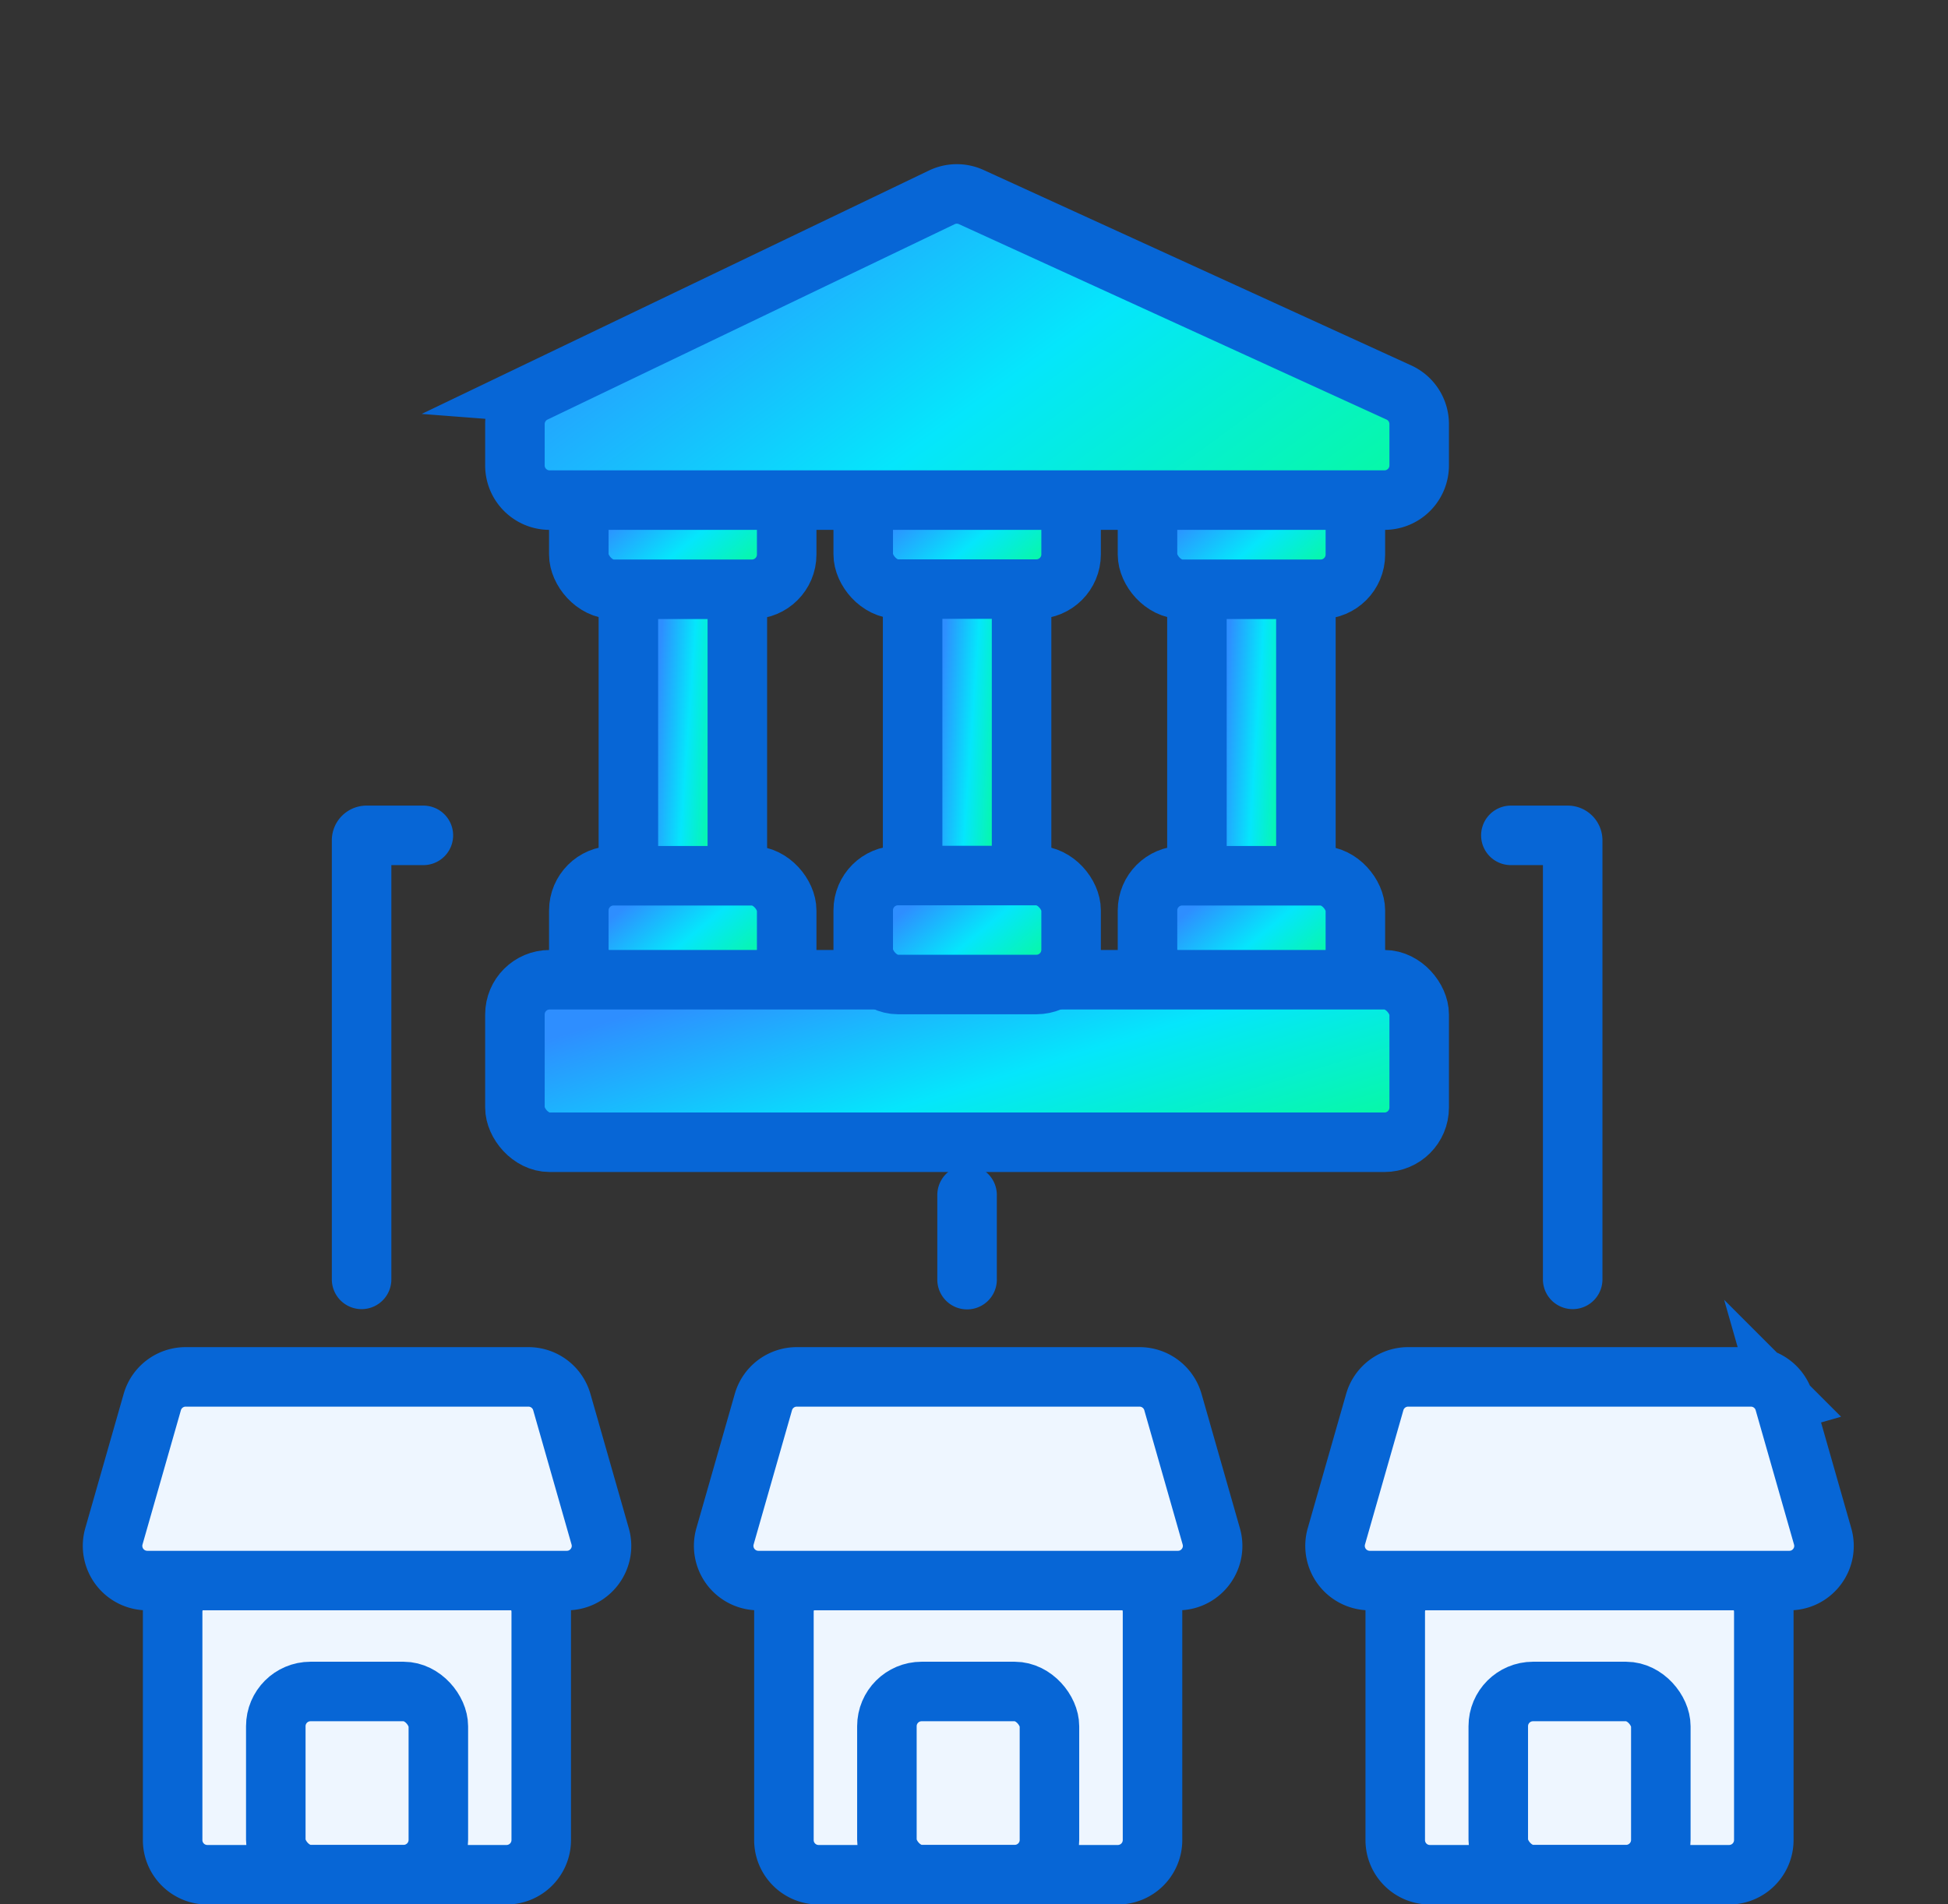
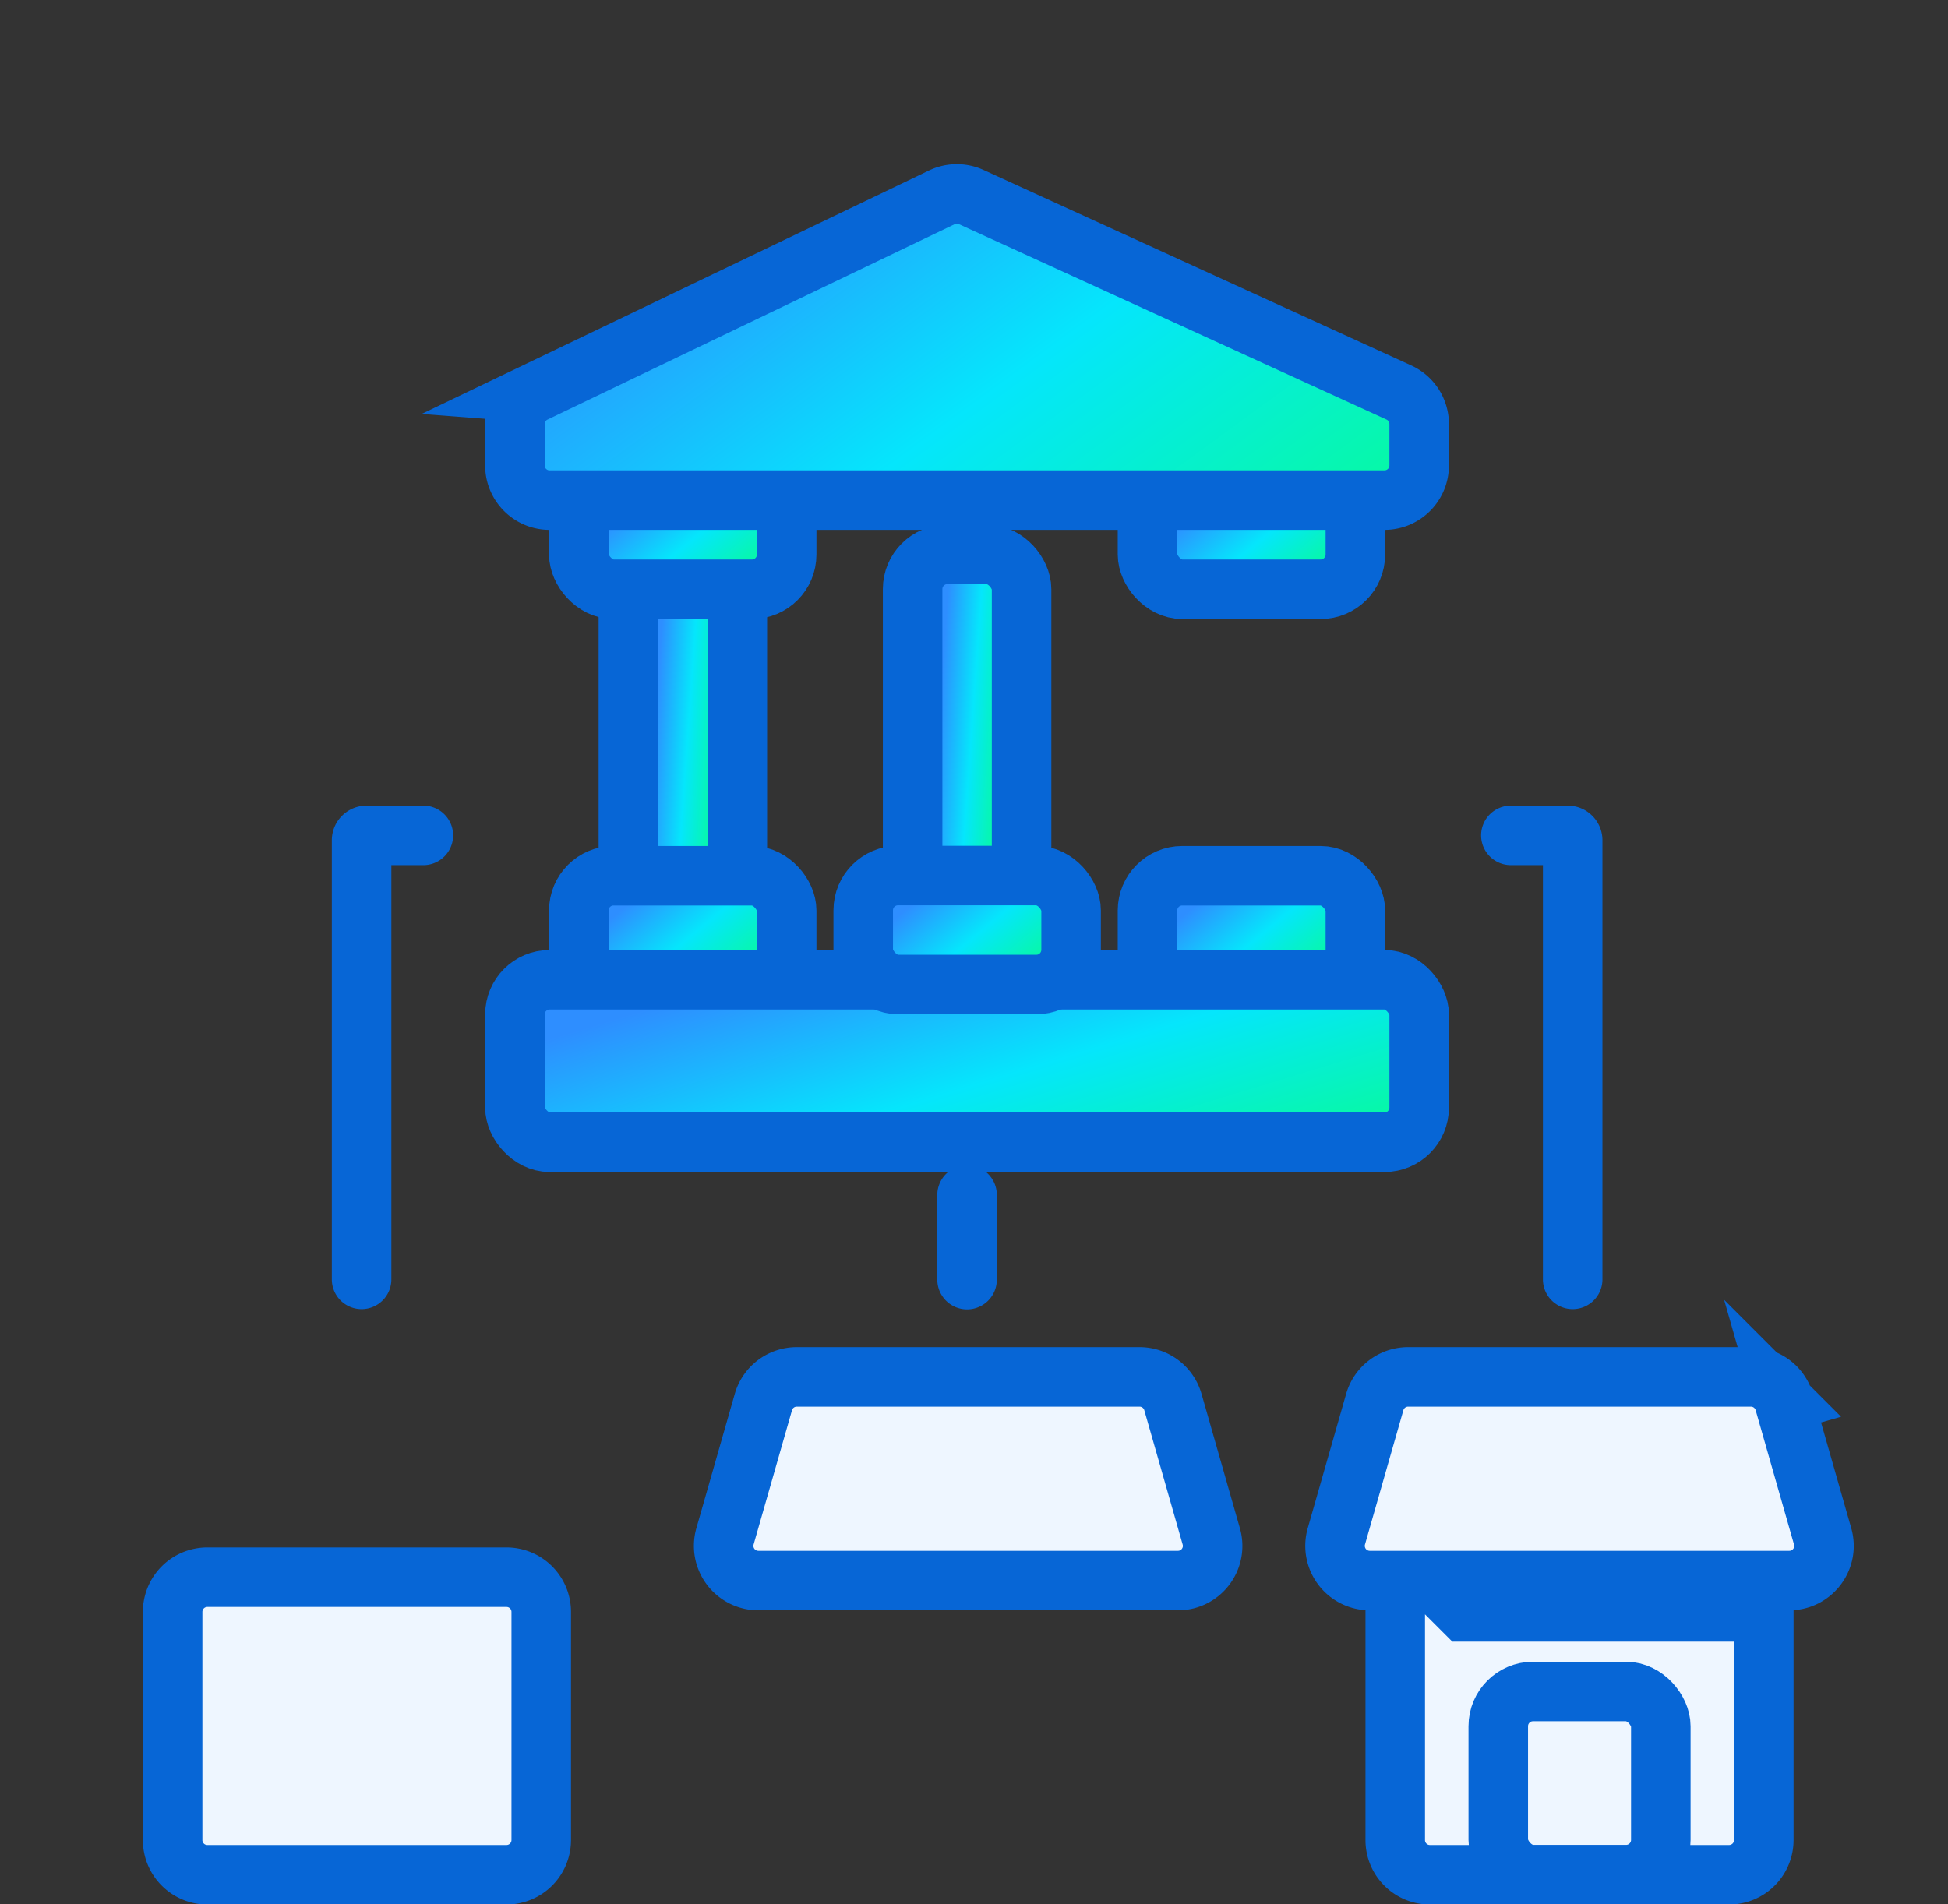
<svg xmlns="http://www.w3.org/2000/svg" width="45" height="44" fill="none">
  <rect width="100%" height="100%" fill="#333333" stroke="none" />
  <rect width="2.517" height="7.753" x="14.516" y="13.047" fill="url(#a)" stroke="#0766D6" stroke-width="1.375" rx=".802" />
  <rect width="4.802" height="2.517" x="13.371" y="11.098" fill="url(#b)" stroke="#0766D6" stroke-width="1.375" rx=".802" />
-   <rect width="2.517" height="8.229" x="27.65" y="12.813" fill="url(#c)" stroke="#0766D6" stroke-width="1.375" rx=".802" />
  <rect width="4.802" height="2.517" x="13.371" y="20.234" fill="url(#d)" stroke="#0766D6" stroke-width="1.375" rx=".802" />
  <rect width="4.802" height="2.517" x="26.508" y="20.234" fill="url(#e)" stroke="#0766D6" stroke-width="1.375" rx=".802" />
  <rect width="20.889" height="3.755" x="11.895" y="22.637" fill="url(#f)" stroke="#0766D6" stroke-width="1.375" rx=".802" />
  <rect width="2.517" height="7.753" x="21.082" y="12.809" fill="url(#g)" stroke="#0766D6" stroke-width="1.375" rx=".802" />
  <rect width="4.802" height="2.517" x="19.941" y="20.23" fill="url(#h)" stroke="#0766D6" stroke-width="1.375" rx=".802" />
-   <rect width="4.802" height="2.517" x="19.941" y="11.094" fill="url(#i)" stroke="#0766D6" stroke-width="1.375" rx=".802" />
  <rect width="4.802" height="2.517" x="26.508" y="11.098" fill="url(#j)" stroke="#0766D6" stroke-width="1.375" rx=".802" />
  <path fill="url(#k)" stroke="#0766D6" stroke-width="1.375" d="M12.35 9.075a.802.802 0 0 0-.455.722v.957c0 .442.359.801.801.801h19.286a.802.802 0 0 0 .802-.801v-.955a.802.802 0 0 0-.468-.73l-9.88-4.516a.802.802 0 0 0-.68.007l-9.407 4.515Z" />
  <path stroke="#0766D6" stroke-linecap="round" stroke-width="1.375" d="M22.34 27.61v1.956M36.33 29.56V19.415a.114.114 0 0 0-.114-.114h-1.314M8.353 29.56V19.415c0-.063.052-.114.115-.114H9.78" />
  <path fill="#EEF6FF" stroke="#0766D6" stroke-width="1.375" d="M4.79 36.441a.802.802 0 0 0-.802.802v5.272c0 .443.36.801.802.801h6.911a.802.802 0 0 0 .802-.801v-5.272a.802.802 0 0 0-.802-.802H4.79Z" />
-   <rect width="3.755" height="4.231" x="6.371" y="39.082" fill="#EEF6FF" stroke="#0766D6" stroke-width="1.375" rx=".802" />
-   <path fill="#EEF6FF" stroke="#0766D6" stroke-width="1.375" d="m12.978 32.394-.661.189.661-.189a.802.802 0 0 0-.77-.581h-7.92a.802.802 0 0 0-.77.581l-.887 3.103a.802.802 0 0 0 .77 1.022h9.693c.532 0 .917-.51.77-1.022l-.886-3.103ZM18.911 36.441a.802.802 0 0 0-.802.802v5.272c0 .443.36.801.802.801h6.911a.802.802 0 0 0 .802-.801v-5.272a.802.802 0 0 0-.802-.802h-6.91Z" />
  <path fill="#EEF6FF" stroke="#0766D6" stroke-width="1.375" d="m27.095 32.394-.66.189.66-.189a.802.802 0 0 0-.77-.581h-7.92a.802.802 0 0 0-.77.581l-.887 3.103a.802.802 0 0 0 .77 1.022h9.693c.533 0 .917-.51.77-1.022l-.886-3.103Z" />
-   <rect width="3.755" height="4.231" x="20.488" y="39.082" fill="#EEF6FF" stroke="#0766D6" stroke-width="1.375" rx=".802" />
-   <path fill="#EEF6FF" stroke="#0766D6" stroke-width="1.375" d="M33.032 36.441a.802.802 0 0 0-.801.802v5.272c0 .443.358.801.801.801h6.911a.802.802 0 0 0 .802-.801v-5.272a.802.802 0 0 0-.802-.802h-6.91Z" />
+   <path fill="#EEF6FF" stroke="#0766D6" stroke-width="1.375" d="M33.032 36.441a.802.802 0 0 0-.801.802v5.272c0 .443.358.801.801.801h6.911a.802.802 0 0 0 .802-.801v-5.272h-6.91Z" />
  <rect width="3.755" height="4.231" x="34.611" y="39.082" fill="#EEF6FF" stroke="#0766D6" stroke-width="1.375" rx=".802" />
  <path fill="#EEF6FF" stroke="#0766D6" stroke-width="1.375" d="m41.218 32.394-.66.189.66-.189a.802.802 0 0 0-.77-.581h-7.92a.802.802 0 0 0-.77.581l-.887 3.103a.802.802 0 0 0 .77 1.022h9.693c.533 0 .917-.51.77-1.022l-.886-3.103Z" />
  <defs>
    <linearGradient id="f" x1="14.054" x2="16.322" y1="23.585" y2="31.026" gradientUnits="userSpaceOnUse">
      <stop stop-color="#2E8EFF" />
      <stop offset=".5" stop-color="#05E6FC" />
      <stop offset="1" stop-color="#06FB9C" />
    </linearGradient>
    <linearGradient id="a" x1="15.289" x2="16.844" y1="14.433" y2="14.544" gradientUnits="userSpaceOnUse">
      <stop stop-color="#2E8EFF" />
      <stop offset=".5" stop-color="#05E6FC" />
      <stop offset="1" stop-color="#06FB9C" />
    </linearGradient>
    <linearGradient id="c" x1="28.424" x2="29.979" y1="14.251" y2="14.354" gradientUnits="userSpaceOnUse">
      <stop stop-color="#2E8EFF" />
      <stop offset=".5" stop-color="#05E6FC" />
      <stop offset="1" stop-color="#06FB9C" />
    </linearGradient>
    <linearGradient id="d" x1="14.317" x2="16.237" y1="21.047" y2="23.352" gradientUnits="userSpaceOnUse">
      <stop stop-color="#2E8EFF" />
      <stop offset=".5" stop-color="#05E6FC" />
      <stop offset="1" stop-color="#06FB9C" />
    </linearGradient>
    <linearGradient id="e" x1="27.454" x2="29.373" y1="21.047" y2="23.352" gradientUnits="userSpaceOnUse">
      <stop stop-color="#2E8EFF" />
      <stop offset=".5" stop-color="#05E6FC" />
      <stop offset="1" stop-color="#06FB9C" />
    </linearGradient>
    <linearGradient id="b" x1="14.317" x2="16.237" y1="11.91" y2="14.215" gradientUnits="userSpaceOnUse">
      <stop stop-color="#2E8EFF" />
      <stop offset=".5" stop-color="#05E6FC" />
      <stop offset="1" stop-color="#06FB9C" />
    </linearGradient>
    <linearGradient id="g" x1="21.856" x2="23.41" y1="14.195" y2="14.306" gradientUnits="userSpaceOnUse">
      <stop stop-color="#2E8EFF" />
      <stop offset=".5" stop-color="#05E6FC" />
      <stop offset="1" stop-color="#06FB9C" />
    </linearGradient>
    <linearGradient id="h" x1="20.887" x2="22.807" y1="21.043" y2="23.348" gradientUnits="userSpaceOnUse">
      <stop stop-color="#2E8EFF" />
      <stop offset=".5" stop-color="#05E6FC" />
      <stop offset="1" stop-color="#06FB9C" />
    </linearGradient>
    <linearGradient id="i" x1="20.887" x2="22.807" y1="11.906" y2="14.211" gradientUnits="userSpaceOnUse">
      <stop stop-color="#2E8EFF" />
      <stop offset=".5" stop-color="#05E6FC" />
      <stop offset="1" stop-color="#06FB9C" />
    </linearGradient>
    <linearGradient id="j" x1="27.454" x2="29.373" y1="11.91" y2="14.215" gradientUnits="userSpaceOnUse">
      <stop stop-color="#2E8EFF" />
      <stop offset=".5" stop-color="#05E6FC" />
      <stop offset="1" stop-color="#06FB9C" />
    </linearGradient>
    <linearGradient id="k" x1="14.054" x2="23.354" y1="5.782" y2="18.498" gradientUnits="userSpaceOnUse">
      <stop stop-color="#2E8EFF" />
      <stop offset=".5" stop-color="#05E6FC" />
      <stop offset="1" stop-color="#06FB9C" />
    </linearGradient>
  </defs>
</svg>